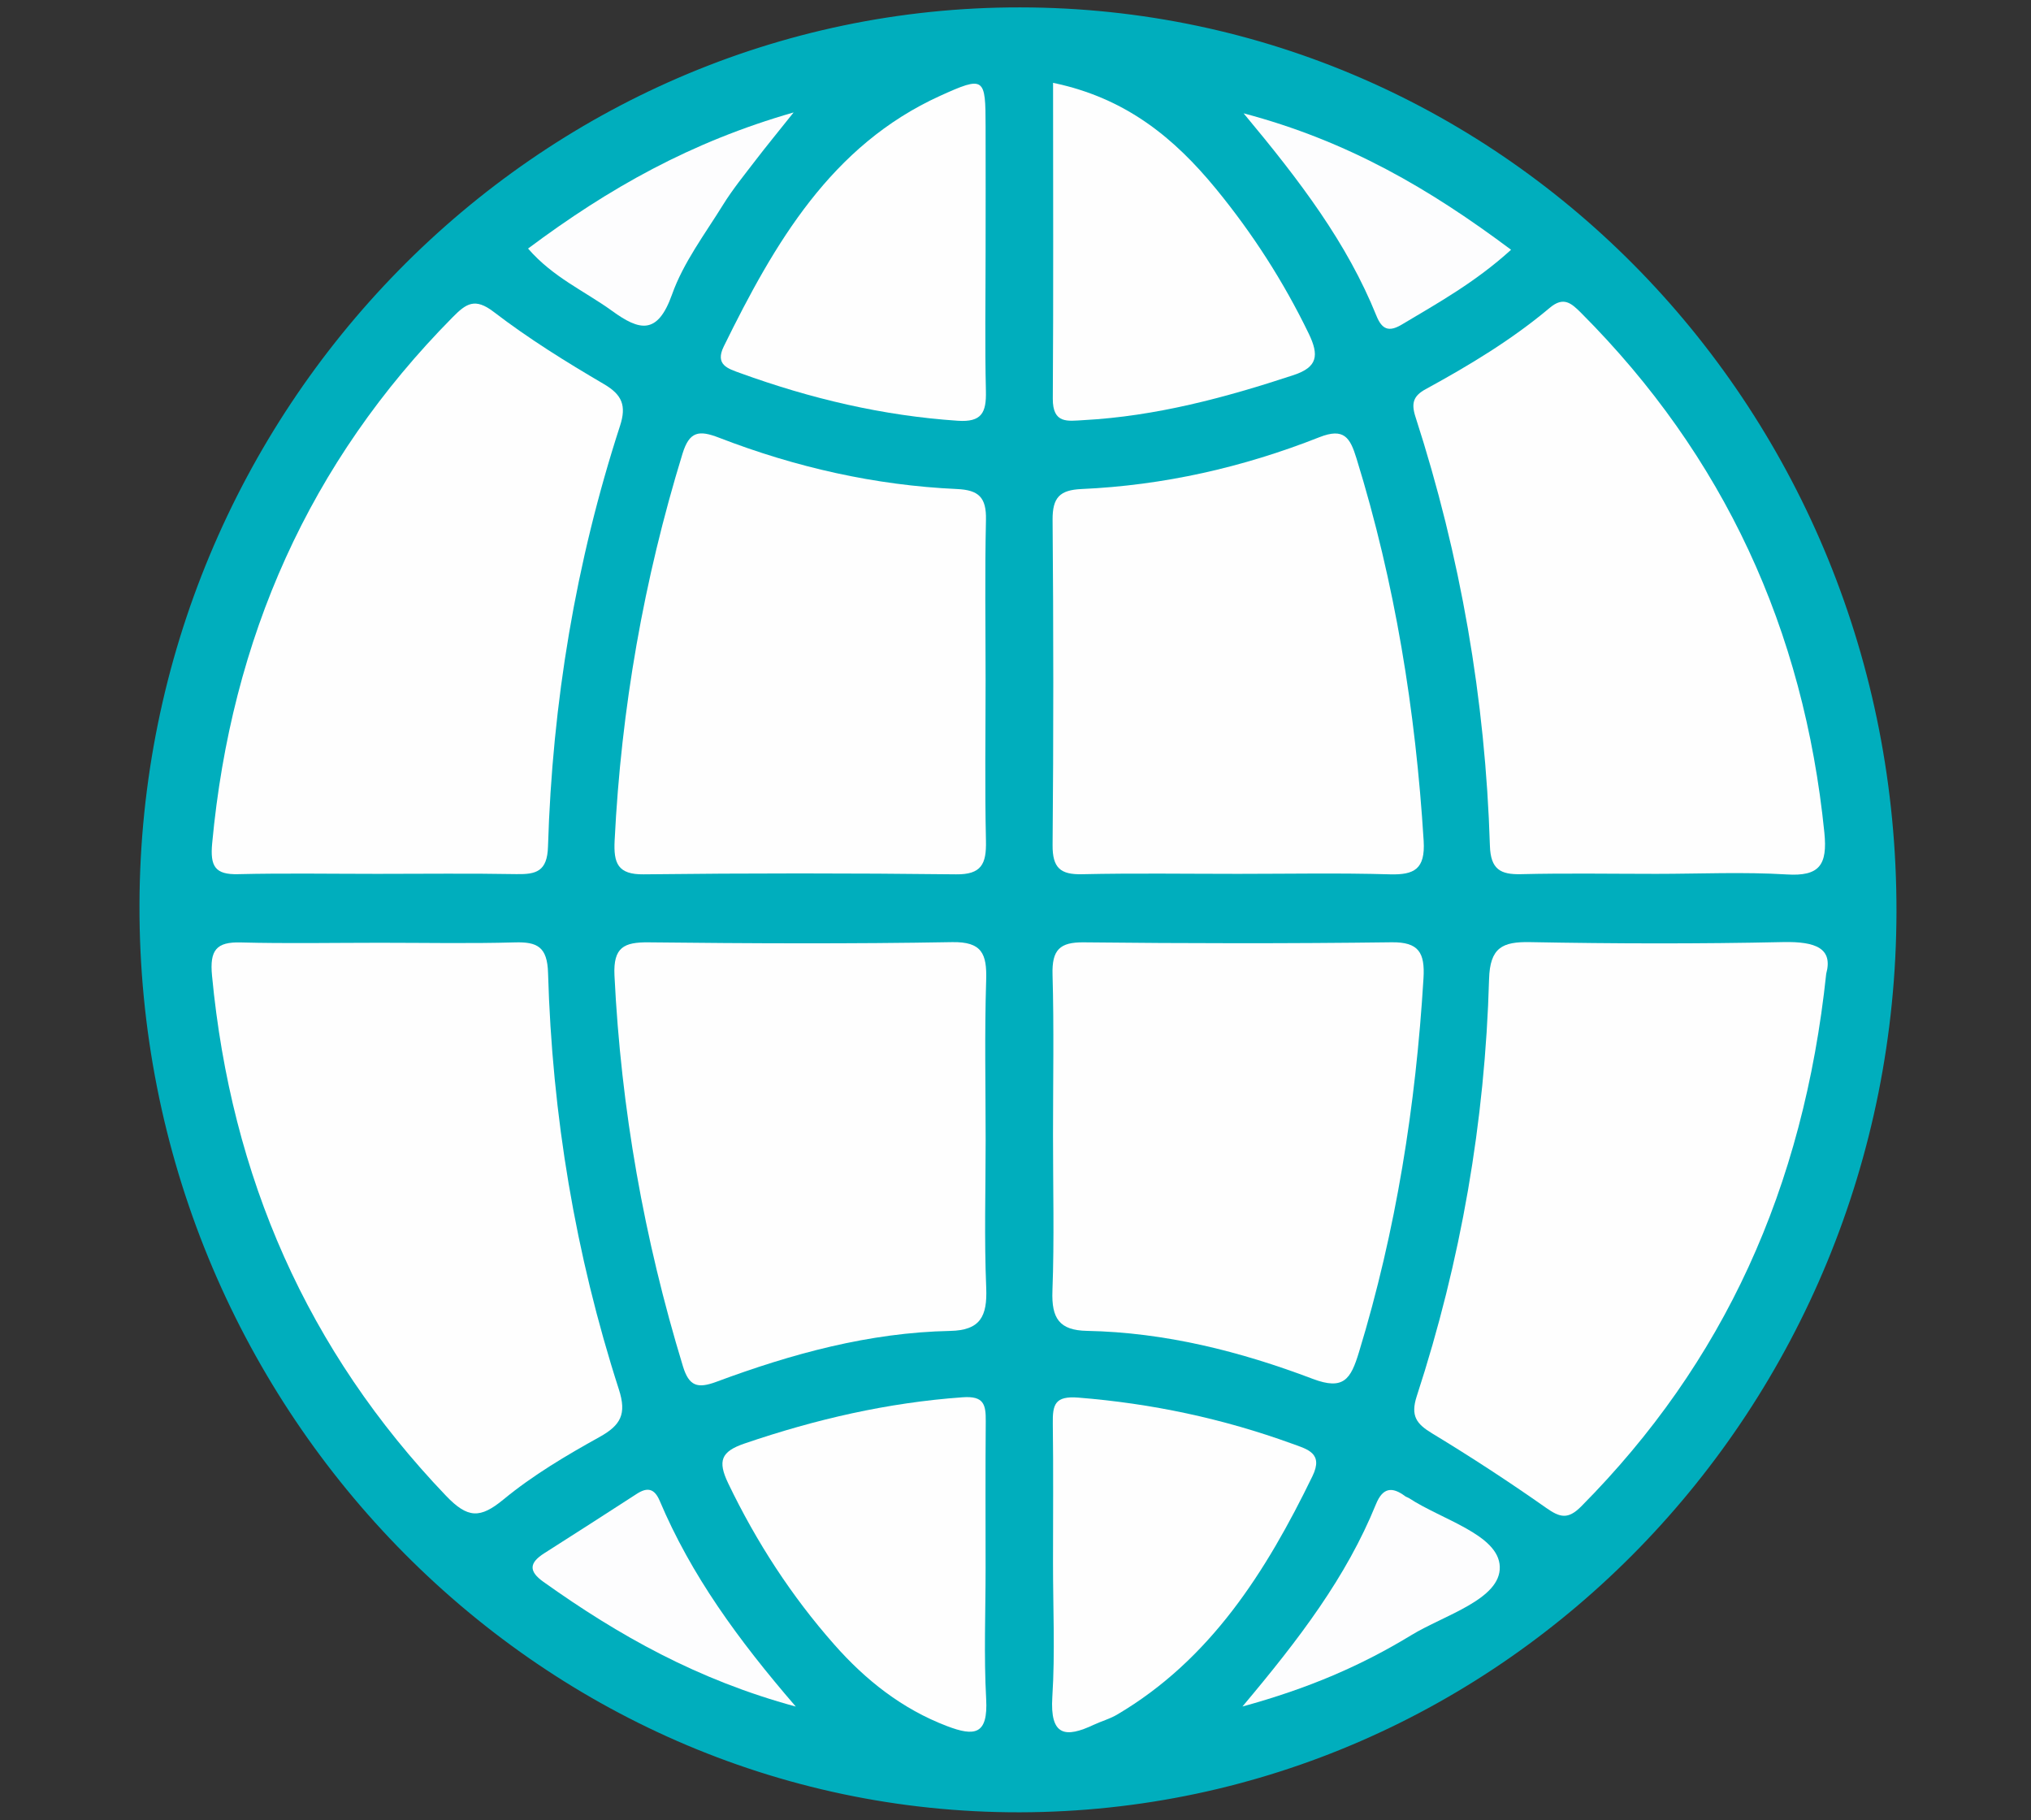
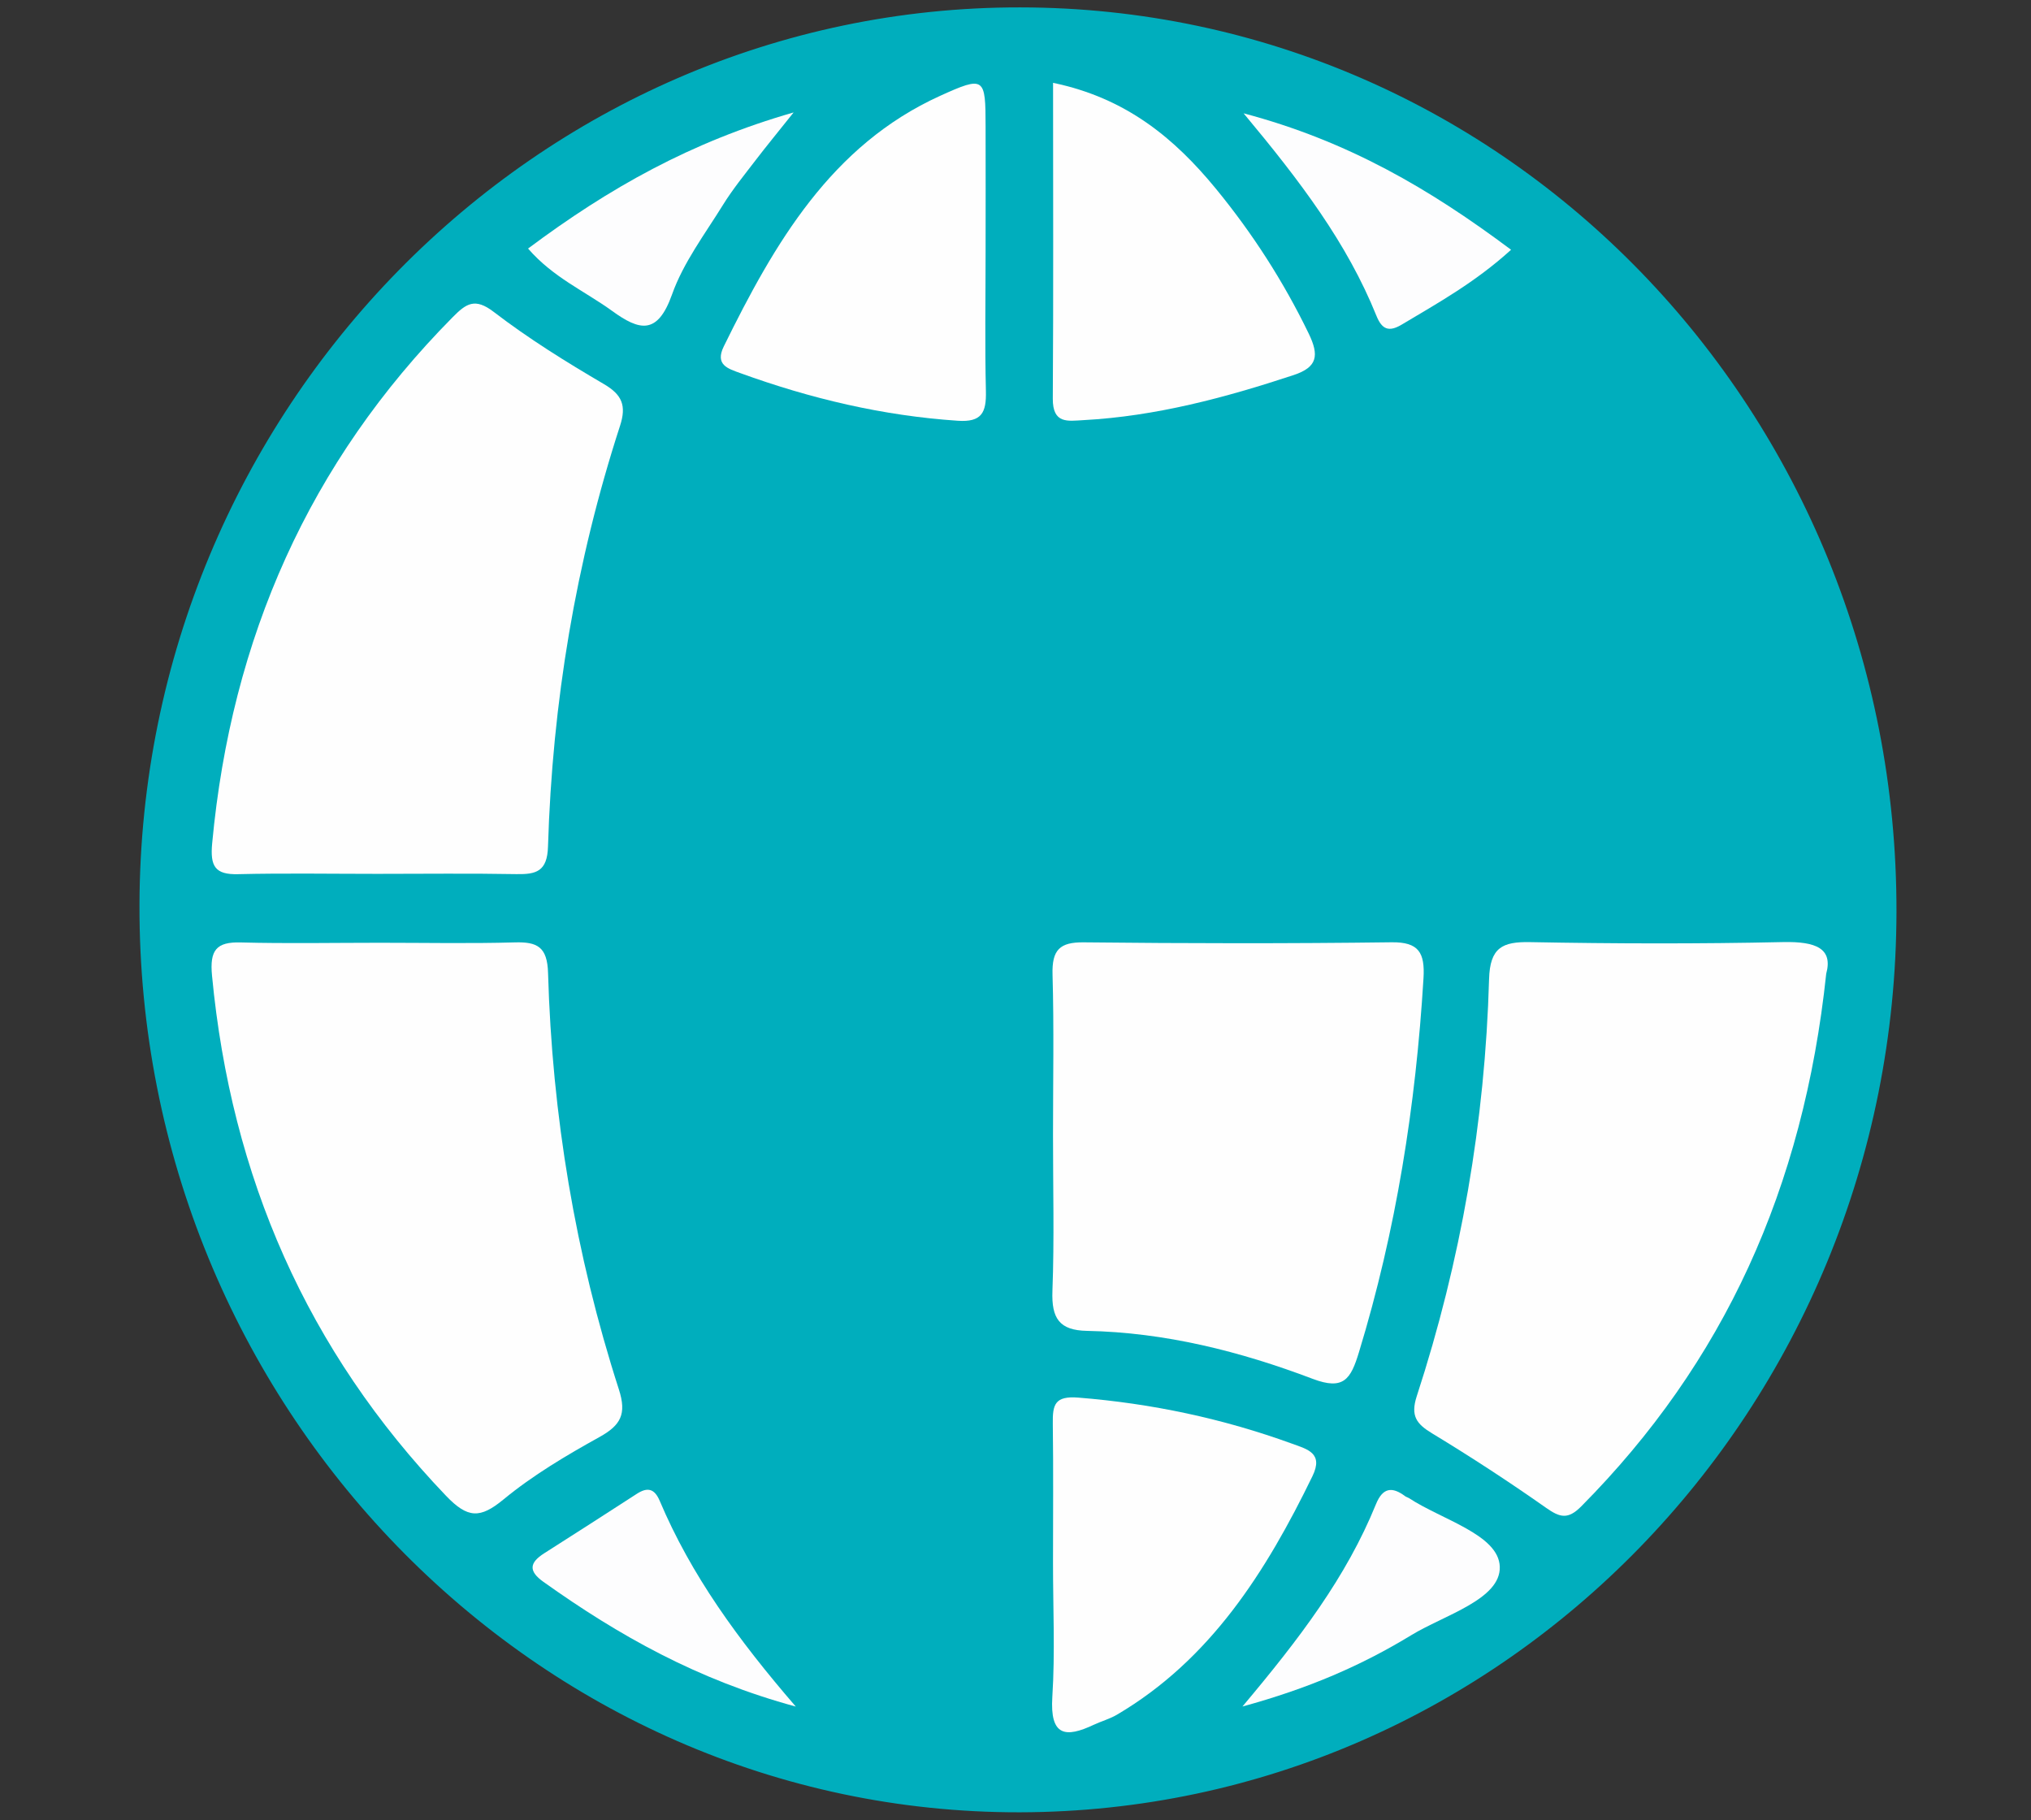
<svg xmlns="http://www.w3.org/2000/svg" version="1.1" id="Layer_1" x="0px" y="0px" viewBox="0 0 385 345" style="enable-background:new 0 0 385 345;" xml:space="preserve">
  <rect x="0" y="0" width="385" height="345" fill="#333333" stroke="none" />
  <style type="text/css">
	.st0{fill:#00AEBD;stroke:#00AEBD;stroke-miterlimit:10;}
	.st1{fill:#FEFEFE;}
	.st2{fill:#FDFDFE;}
</style>
  <g>
    <path class="st0" d="M359,172.81c-0.16,93.92-74.28,170.04-165.72,170.19c-91.67,0.15-166.6-77.12-166.34-171.53   C27.2,77.92,101.91,1.8,193.38,1.9C285.26,1.99,359.16,78.25,359,172.81z" />
    <path class="st1" d="M346.18,184.57c-4.32,40.73-19.44,73.73-46.44,100.95c-2.51,2.53-4.03,2.12-6.65,0.28   c-7.04-4.95-14.25-9.66-21.6-14.11c-2.98-1.8-4.14-3.32-2.93-7.05c8.37-25.64,12.95-52.03,13.71-79.05   c0.17-5.99,2.52-7.12,7.75-7.02c16.02,0.3,32.05,0.34,48.07-0.01C344.2,178.44,347.5,179.75,346.18,184.57z" />
    <path class="st1" d="M72.03,178.69c8.53,0,17.07,0.17,25.59-0.07c4.2-0.12,6.13,0.83,6.27,5.78c0.77,26.96,5.17,53.34,13.43,78.96   c1.51,4.68,0.33,6.78-3.66,9c-6.31,3.5-12.63,7.24-18.2,11.83c-4.44,3.66-6.78,3.64-10.92-0.69   c-26.29-27.48-40.72-60.39-44.35-98.59c-0.46-4.82,0.82-6.41,5.45-6.28C54.43,178.86,63.23,178.69,72.03,178.69z" />
-     <path class="st1" d="M313.92,165.63c-8.53,0-17.06-0.15-25.58,0.06c-3.9,0.1-5.77-0.91-5.91-5.37   c-0.86-27.79-5.57-54.92-14.11-81.31c-0.84-2.59-0.4-3.97,1.92-5.24c8.24-4.5,16.3-9.34,23.54-15.43c2.62-2.2,4.07-0.9,5.96,0.99   c27.02,27.08,42.2,59.93,46.09,98.48c0.62,6.16-0.94,8.32-7.14,7.93C330.46,165.24,322.18,165.63,313.92,165.63z" />
    <path class="st1" d="M71.52,165.63c-8.8,0-17.61-0.15-26.4,0.06c-4.35,0.11-5.31-1.49-4.9-5.86c3.62-38.86,18.4-72.23,45.58-99.7   c2.57-2.6,4.22-3.76,7.81-1c6.6,5.06,13.7,9.47,20.87,13.67c3.47,2.03,4.29,4.09,3.06,7.89c-8.41,25.89-12.84,52.53-13.66,79.78   c-0.14,4.71-2.25,5.27-5.95,5.21C89.12,165.52,80.32,165.63,71.52,165.63z" />
-     <path class="st1" d="M186.84,216.17c0,9.31-0.28,18.63,0.11,27.93c0.22,5.4-1.12,8.05-6.84,8.16c-15.33,0.31-29.99,4.32-44.3,9.64   c-3.55,1.32-5.19,0.88-6.35-2.93c-7.37-24.14-11.74-48.79-12.98-74.07c-0.26-5.4,1.84-6.33,6.46-6.29   c19.18,0.21,38.37,0.3,57.55-0.04c5.63-0.1,6.61,2.19,6.45,7.22C186.62,195.9,186.84,206.04,186.84,216.17z" />
    <path class="st1" d="M199.61,215.1c0-10.13,0.2-20.28-0.09-30.4c-0.13-4.67,1.37-6.14,5.91-6.09c19.45,0.21,38.91,0.24,58.37-0.01   c5.15-0.07,6.33,1.98,6.04,6.82c-1.46,24.13-5.19,47.81-12.25,70.93c-1.54,5.04-2.88,7.22-8.74,5c-13.76-5.22-28.01-8.81-42.81-9.1   c-5.23-0.1-6.73-2.37-6.54-7.56C199.87,234.83,199.6,224.96,199.61,215.1z" />
-     <path class="st1" d="M186.83,128.97c0,10.14-0.16,20.29,0.07,30.42c0.1,4.37-0.86,6.39-5.67,6.33c-19.73-0.23-39.47-0.23-59.21,0   c-4.9,0.06-5.73-2.08-5.51-6.41c1.24-25.02,5.53-49.44,12.87-73.33c1.31-4.25,3.13-4.48,6.89-3.03   c14.54,5.62,29.61,9.04,45.15,9.74c4.09,0.19,5.58,1.57,5.48,5.85C186.67,108.68,186.83,118.82,186.83,128.97z" />
-     <path class="st1" d="M234.67,165.63c-9.86,0-19.72-0.15-29.57,0.07c-4.07,0.09-5.61-1.18-5.57-5.56c0.18-20.54,0.17-41.08,0-61.61   c-0.03-4.26,1.38-5.65,5.48-5.84c15.54-0.69,30.61-4.1,45.09-9.82c4.69-1.85,5.83,0.09,7.04,4.02c7.3,23.6,11.2,47.8,12.73,72.48   c0.33,5.38-1.79,6.48-6.42,6.35C253.86,165.44,244.27,165.63,234.67,165.63z" />
    <path class="st1" d="M186.83,47.81c0,8.78-0.15,17.56,0.06,26.33c0.1,4.09-0.82,5.91-5.32,5.61c-14.22-0.95-27.91-4.19-41.29-9.05   c-2.25-0.82-4.8-1.53-3.08-5.04c9.61-19.55,20.36-38.13,41.02-47.5c8.44-3.83,8.6-3.48,8.61,5.79   C186.85,31.9,186.84,39.85,186.83,47.81z" />
-     <path class="st1" d="M186.83,297.37c0,8.22-0.34,16.47,0.11,24.67c0.37,6.79-2.18,7.12-7.43,5.12c-8.5-3.24-15.41-8.7-21.36-15.45   c-8.1-9.17-14.74-19.39-20.1-30.54c-2.06-4.29-1.36-6.04,3.06-7.56c13.47-4.6,27.15-7.76,41.36-8.77c4.02-0.29,4.42,1.33,4.39,4.55   C186.78,278.73,186.83,288.05,186.83,297.37z" />
    <path class="st1" d="M199.61,296.14c0-8.78,0.08-17.56-0.04-26.34c-0.05-3.58,0.39-5.25,4.83-4.9c13.93,1.11,27.42,3.97,40.57,8.75   c2.87,1.04,5.94,1.78,3.83,6.12c-8.81,18.14-19.35,34.79-37.05,45.22c-1.37,0.81-2.96,1.24-4.41,1.92   c-5.35,2.52-8.33,2.19-7.86-5.27C200.02,313.18,199.6,304.64,199.61,296.14z" />
    <path class="st1" d="M199.62,15.7c13.82,2.87,22.99,10.47,30.9,20.11c6.91,8.43,12.77,17.52,17.56,27.41   c2.01,4.15,1.67,6.37-2.86,7.87c-12.99,4.29-26.11,7.8-39.81,8.54c-2.98,0.16-5.87,0.78-5.84-4.09   C199.7,55.8,199.62,36.07,199.62,15.7z" />
    <path class="st2" d="M286.44,47.34c-6.78,6.16-13.8,10.05-20.7,14.17c-2.48,1.49-3.78,0.92-4.82-1.65   c-5.58-13.82-14.41-25.47-25.18-38.38C255.51,26.71,271.06,35.83,286.44,47.34z" />
    <path class="st2" d="M150.85,323.46c-18.6-5.04-33.6-13.49-47.84-23.64c-2.87-2.04-2.64-3.63,0.13-5.4   c5.87-3.74,11.73-7.49,17.57-11.28c1.98-1.28,3.33-1.06,4.34,1.31C131.02,298.56,139.88,310.75,150.85,323.46z" />
    <path class="st2" d="M235.52,323.45c10.83-12.88,19.69-24.53,25.31-38.35c1.28-3.16,3.07-3.36,5.52-1.52   c0.21,0.16,0.49,0.22,0.72,0.36c6.24,4.11,17.02,6.93,17.23,13c0.22,6.2-10.51,9.17-16.78,12.99   C258.13,315.65,248.11,320.01,235.52,323.45z" />
    <path class="st2" d="M100.1,47.11c15.36-11.47,30.87-20.21,50.34-25.8c-3.16,3.97-5.21,6.45-7.16,9c-2.14,2.8-4.39,5.55-6.24,8.54   c-3.43,5.54-7.5,10.91-9.65,16.97c-2.75,7.72-6.16,6.88-11.36,3.11C110.84,55.17,104.84,52.59,100.1,47.11z" />
  </g>
</svg>